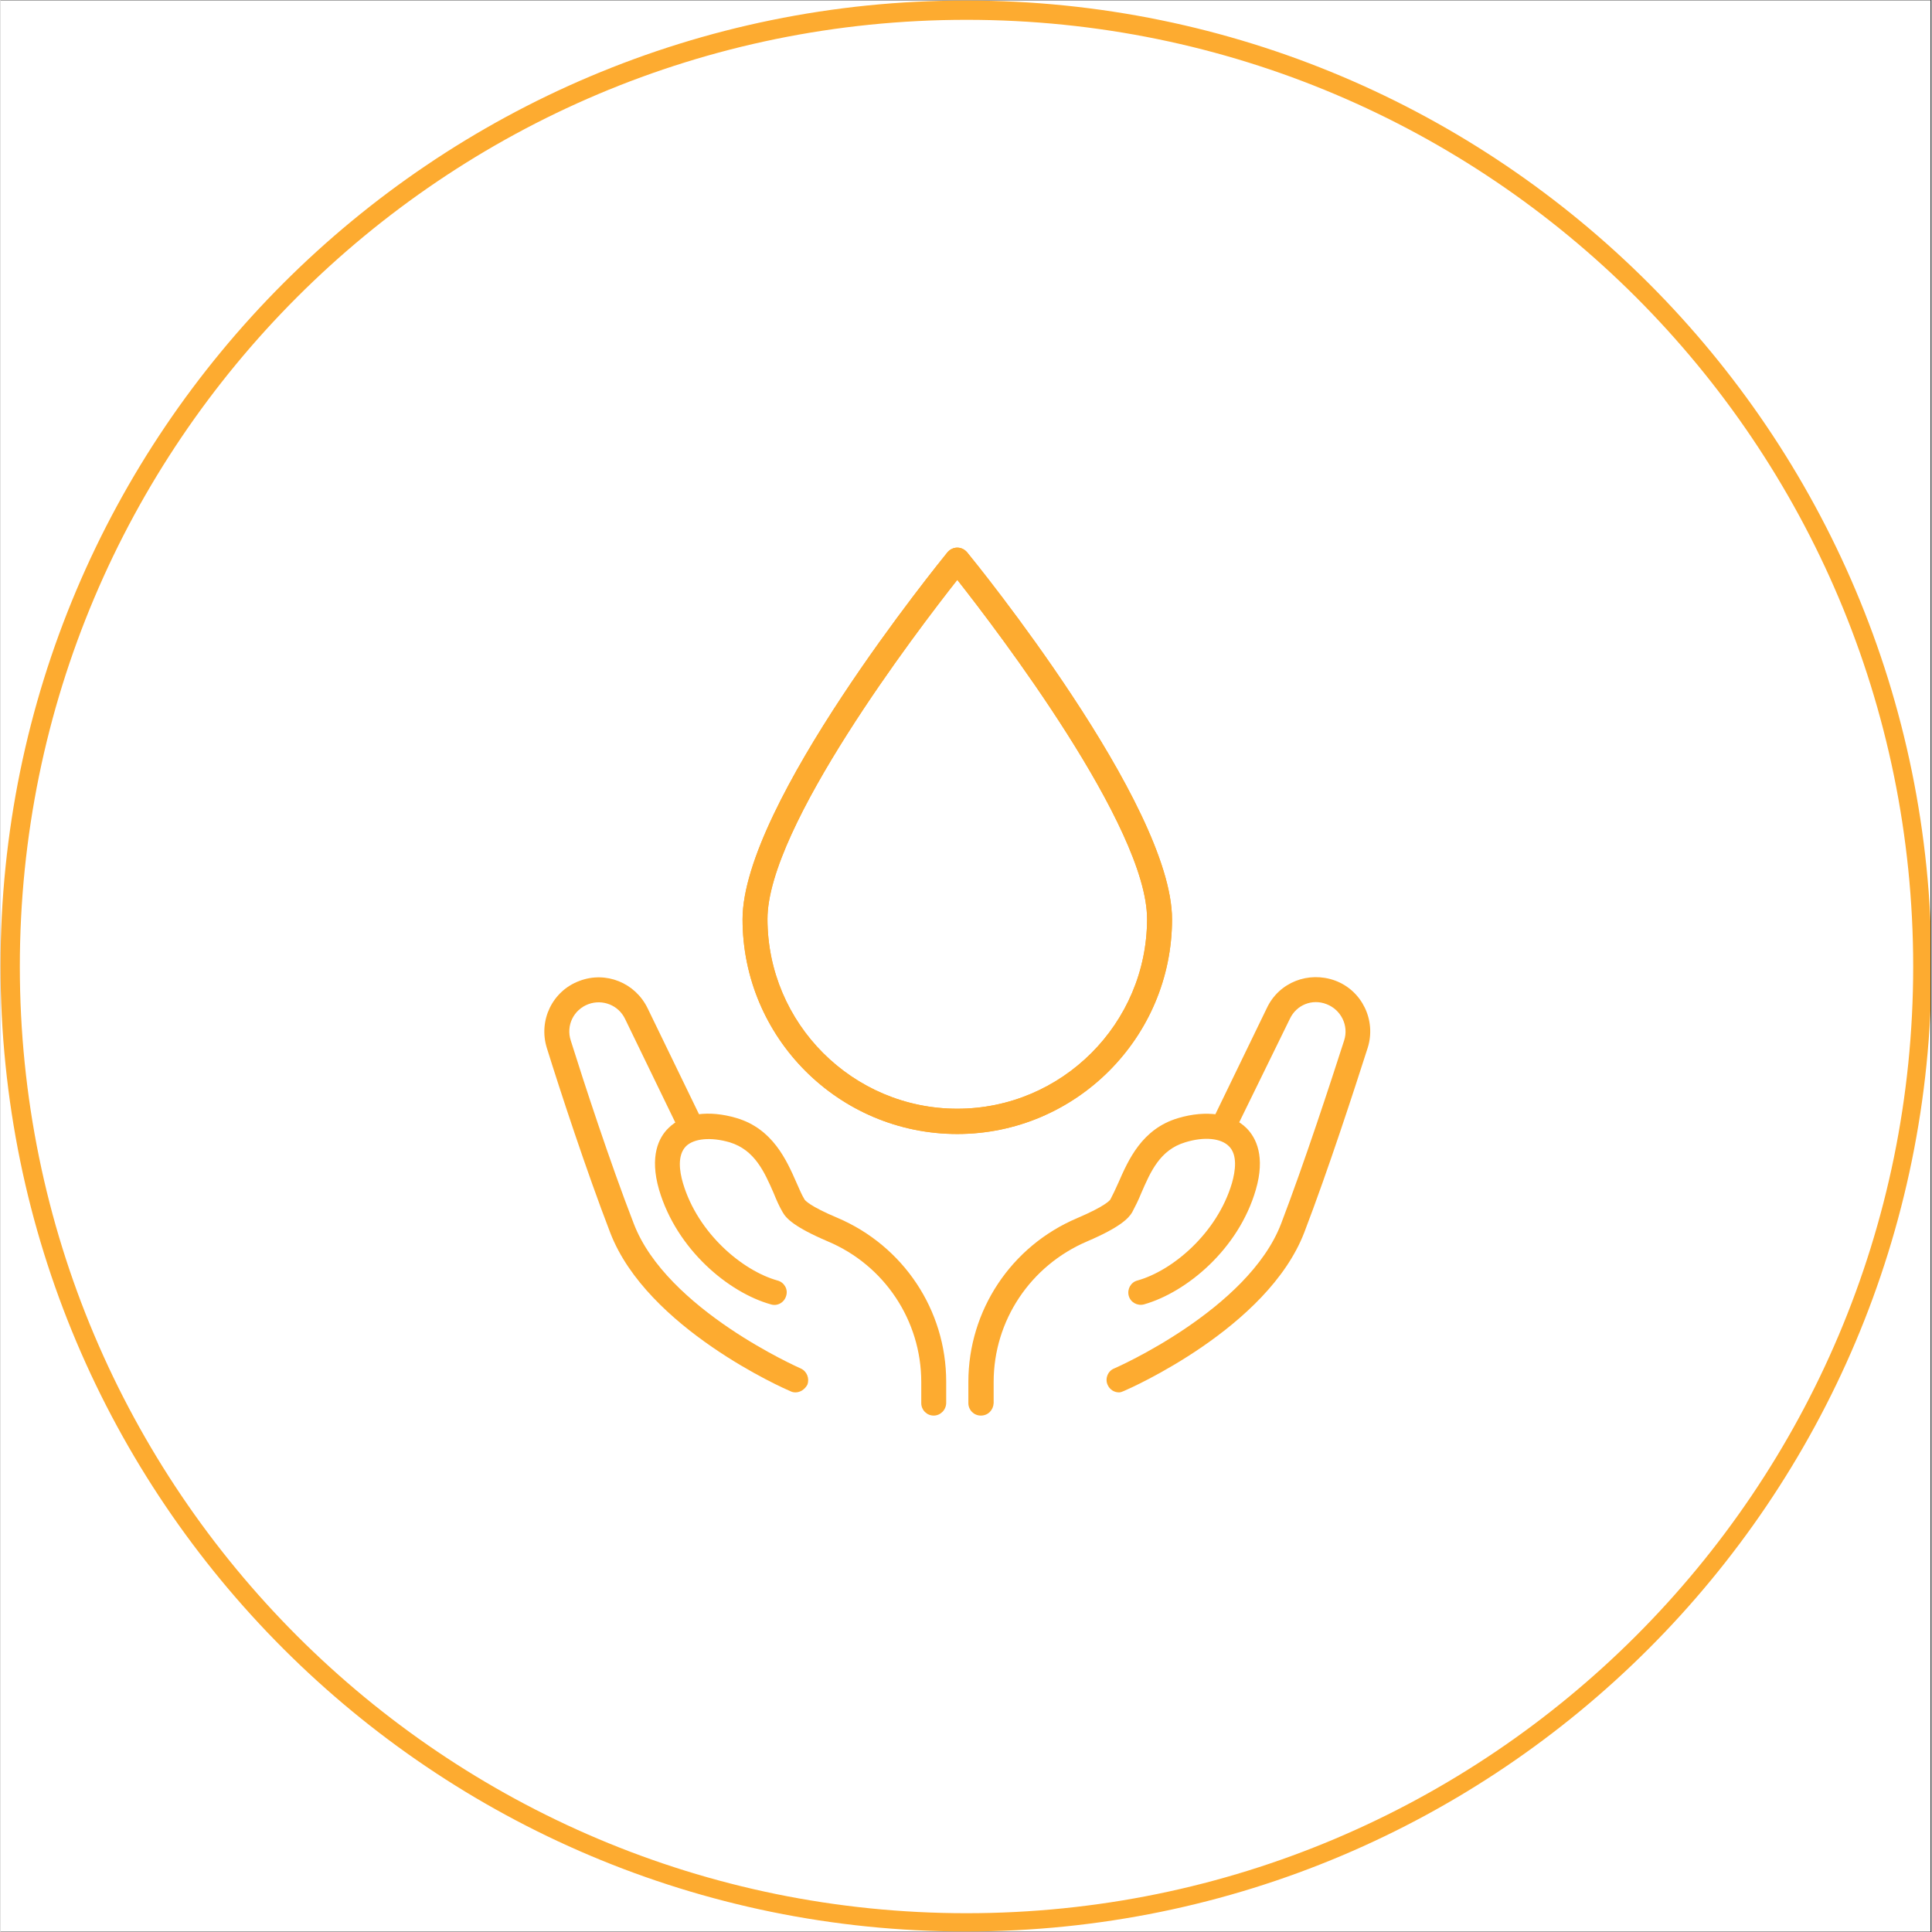
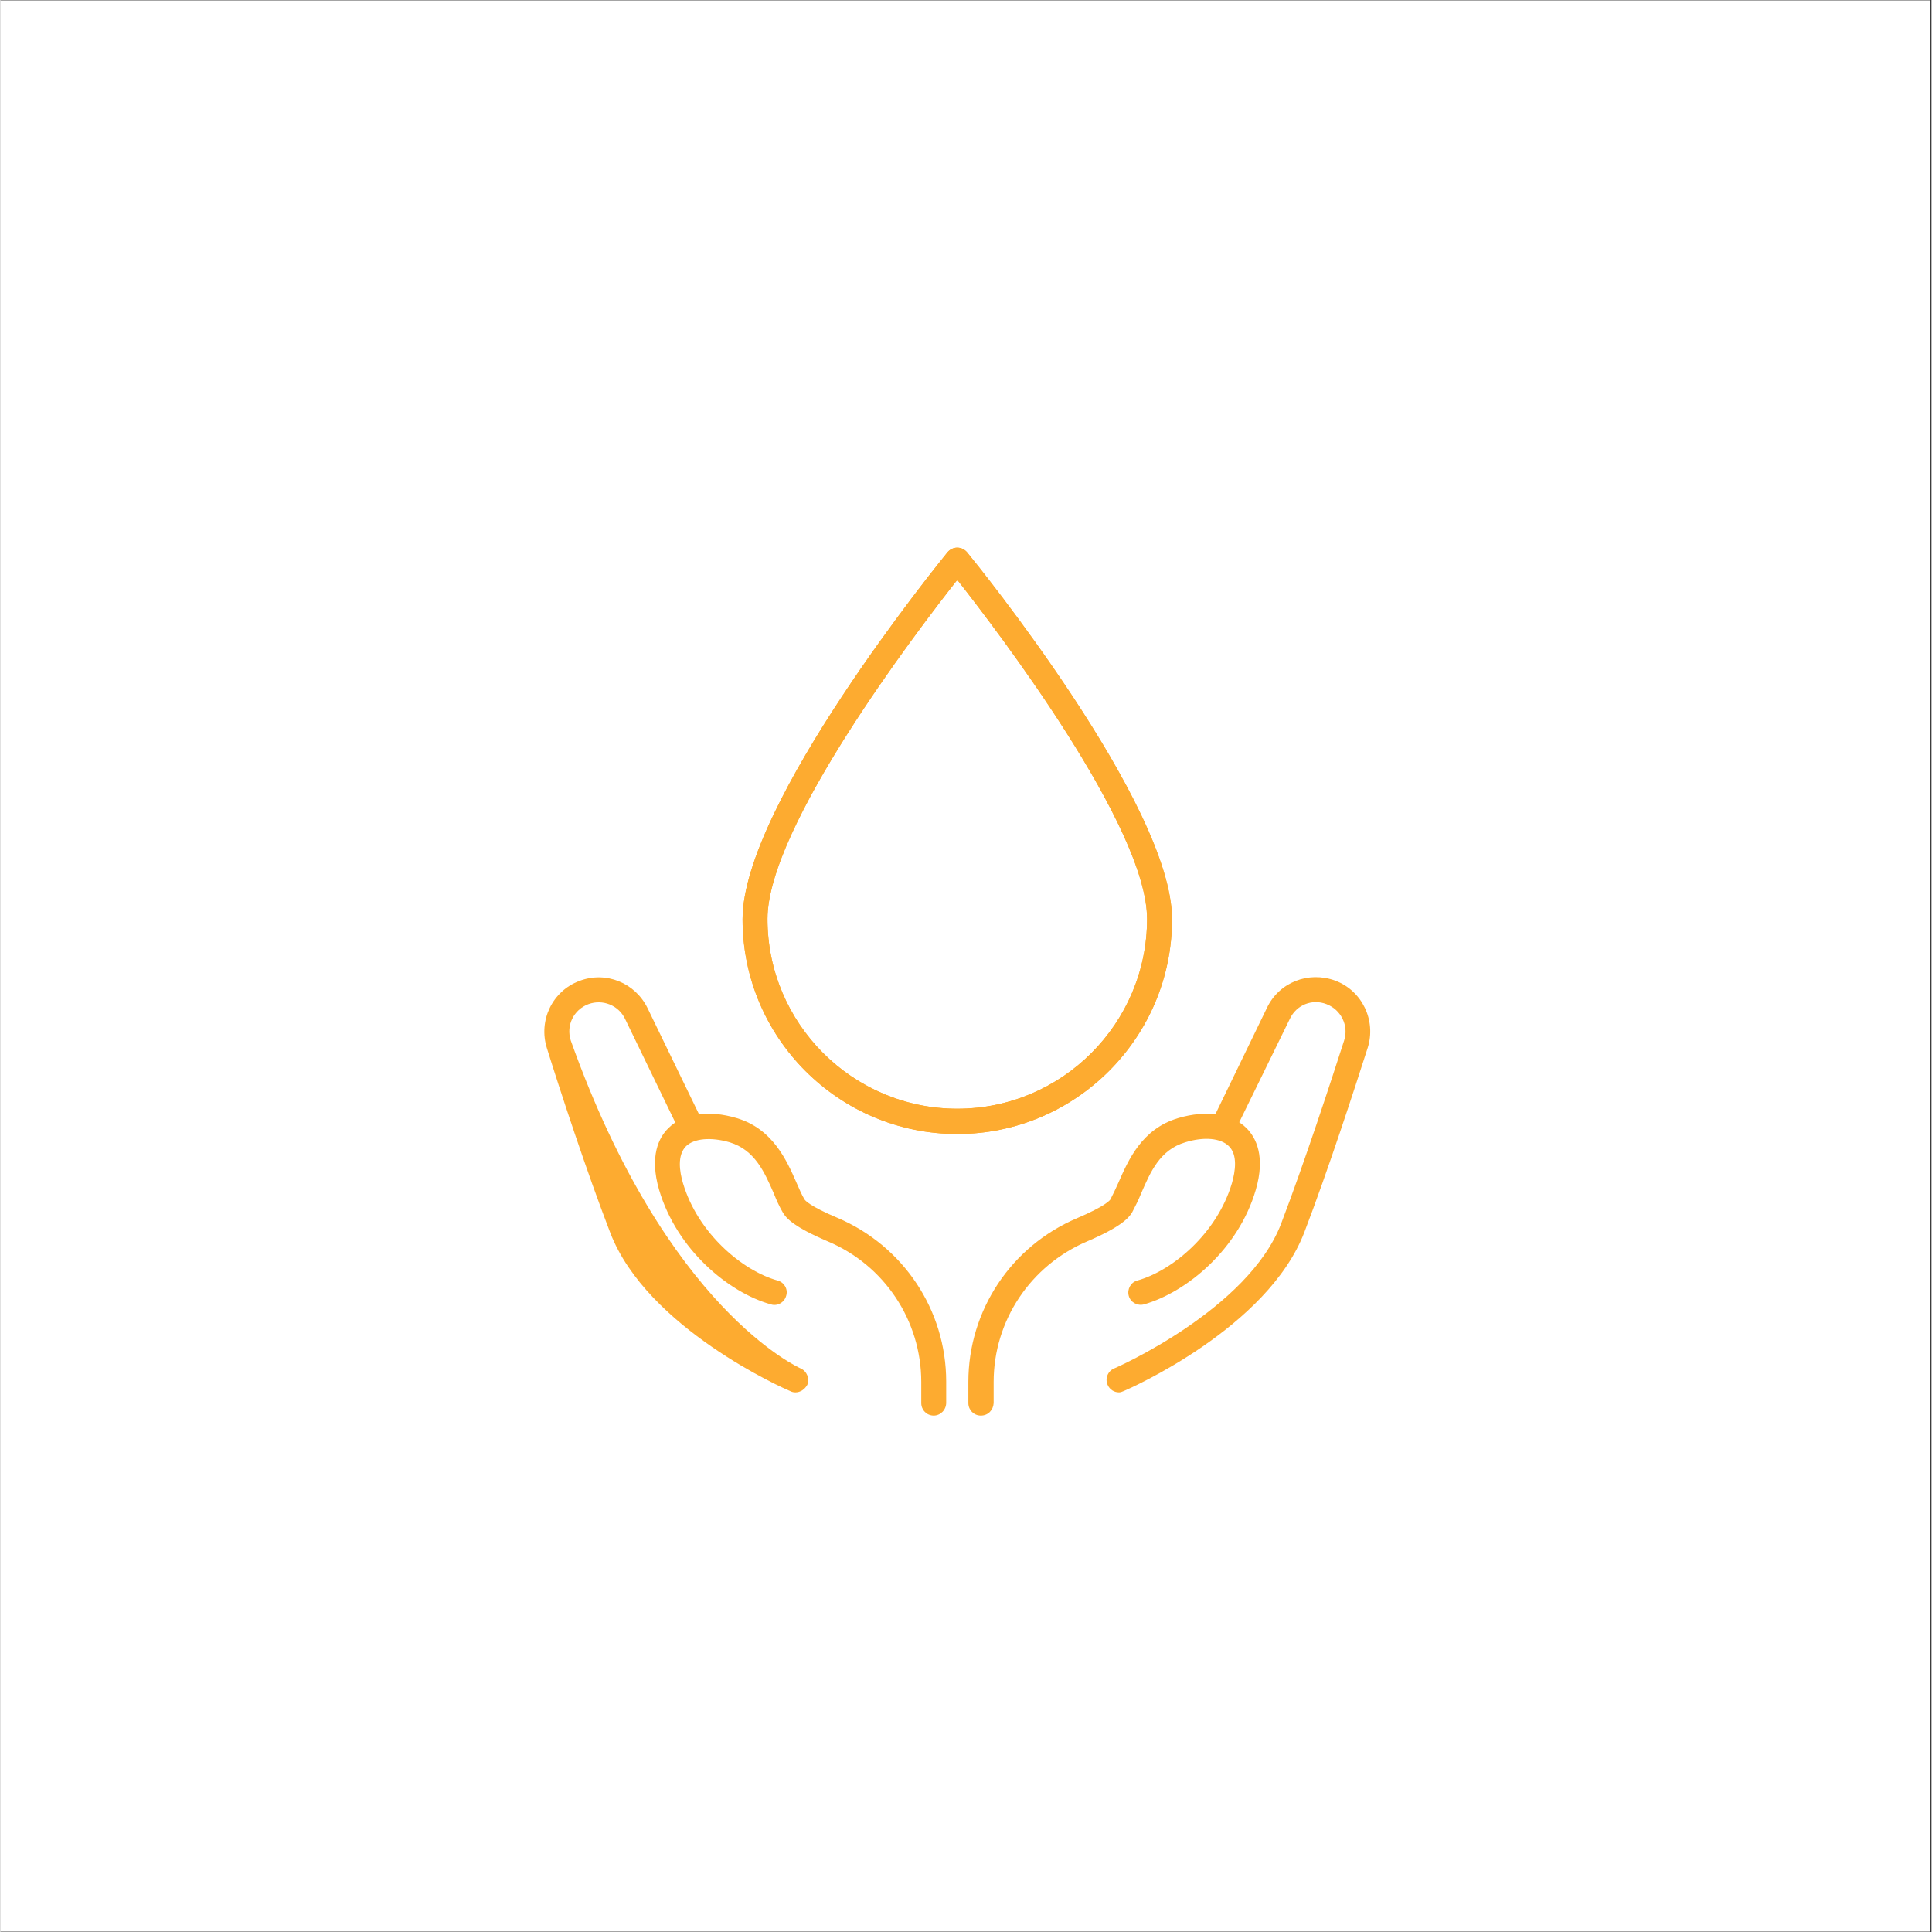
<svg xmlns="http://www.w3.org/2000/svg" version="1.0" preserveAspectRatio="xMidYMid meet" height="300" viewBox="0 0 224.88 225" zoomAndPan="magnify" width="300">
  <rect x="0" y="0" width="224.88" height="225" fill="#333333" stroke="none" />
  <defs>
    <clipPath id="7e28df705a">
      <path clip-rule="nonzero" d="M 0 0.059 L 224.762 0.059 L 224.762 224.938 L 0 224.938 Z M 0 0.059" />
    </clipPath>
    <clipPath id="bc7d72234c">
-       <path clip-rule="nonzero" d="M 0 0.059 L 224.762 0.059 L 224.762 224.938 L 0 224.938 Z M 0 0.059" />
-     </clipPath>
+       </clipPath>
    <clipPath id="ff0029852c">
      <path clip-rule="nonzero" d="M 112.441 0.059 C 50.34 0.059 0 50.402 0 112.5 C 0 174.598 50.34 224.941 112.441 224.941 C 174.539 224.941 224.879 174.598 224.879 112.5 C 224.879 50.402 174.539 0.059 112.441 0.059 Z M 112.441 0.059" />
    </clipPath>
    <clipPath id="382cd1caf9">
      <path clip-rule="nonzero" d="M 57.98 46.219 L 166.676 46.219 L 166.676 178.898 L 57.98 178.898 Z M 57.98 46.219" />
    </clipPath>
  </defs>
  <g clip-path="url(#7e28df705a)">
    <path fill-rule="nonzero" fill-opacity="1" d="M 0 0.059 L 224.879 0.059 L 224.879 224.941 L 0 224.941 Z M 0 0.059" fill="#ffffff" />
    <path fill-rule="nonzero" fill-opacity="1" d="M 0 0.059 L 224.879 0.059 L 224.879 224.941 L 0 224.941 Z M 0 0.059" fill="#ffffff" />
  </g>
  <g clip-path="url(#bc7d72234c)">
    <g clip-path="url(#ff0029852c)">
      <path stroke-miterlimit="4" stroke-opacity="1" stroke-width="6" stroke="#fdab30" d="M 150.002 -0.002 C 67.156 -0.002 -0 67.159 -0 150 C -0 232.841 67.156 300.002 150.002 300.002 C 232.843 300.002 299.999 232.841 299.999 150 C 299.999 67.159 232.843 -0.002 150.002 -0.002 Z M 150.002 -0.002" stroke-linejoin="miter" fill="none" transform="matrix(0.75, 0, 0, 0.75, 0, 0.06)" stroke-linecap="butt" />
    </g>
  </g>
  <path fill-rule="nonzero" fill-opacity="1" d="M 114.168 164.859 C 113.359 164.859 112.715 164.211 112.715 163.406 L 112.715 160.945 C 112.715 152.637 117.676 145.133 125.379 141.867 C 128.688 140.457 129.211 139.77 129.254 139.688 C 129.535 139.164 129.855 138.48 130.18 137.754 C 131.348 135.09 132.922 131.461 137.156 130.211 C 140.426 129.242 143.41 129.688 145.105 131.379 C 146.234 132.508 147.32 134.688 146.191 138.559 C 144.176 145.496 138.125 150.5 133.164 151.91 C 132.398 152.113 131.59 151.668 131.391 150.902 C 131.188 150.137 131.633 149.328 132.398 149.129 C 136.473 147.996 141.676 143.641 143.41 137.793 C 143.812 136.383 144.094 134.484 143.047 133.477 C 142.117 132.551 140.184 132.348 137.965 133.035 C 135.02 133.922 133.93 136.461 132.844 138.965 C 132.52 139.77 132.156 140.496 131.793 141.18 C 131.391 141.867 130.422 142.914 126.551 144.57 C 119.934 147.395 115.66 153.805 115.66 160.945 L 115.66 163.406 C 115.617 164.211 115.016 164.859 114.168 164.859 Z M 114.168 164.859" fill="#fdab30" />
  <path fill-rule="nonzero" fill-opacity="1" d="M 130.262 162.156 C 129.695 162.156 129.172 161.832 128.93 161.27 C 128.605 160.543 128.969 159.656 129.695 159.371 C 129.898 159.293 145.305 152.516 149.137 142.512 C 151.879 135.332 154.906 126.055 156.477 121.176 C 157.043 119.441 156.113 117.586 154.422 116.941 C 152.766 116.293 150.91 117.02 150.145 118.676 L 143.691 131.863 C 143.371 132.59 142.48 132.871 141.758 132.551 C 141.031 132.227 140.746 131.34 141.07 130.613 L 147.484 117.383 C 148.895 114.398 152.324 113.066 155.43 114.199 C 158.574 115.367 160.23 118.836 159.223 122.023 C 157.648 126.941 154.621 136.262 151.84 143.52 C 147.562 154.652 131.512 161.711 130.824 161.996 C 130.625 162.074 130.461 162.156 130.262 162.156 Z M 130.262 162.156" fill="#fdab30" />
  <path fill-rule="nonzero" fill-opacity="1" d="M 111.426 132.066 C 97.629 132.066 86.418 120.852 86.418 107.059 C 86.418 93.668 109.328 65.512 110.293 64.305 C 110.578 63.98 110.98 63.777 111.426 63.777 C 111.867 63.777 112.27 63.98 112.555 64.305 C 113.523 65.473 136.434 93.668 136.434 107.059 C 136.434 120.812 125.219 132.066 111.426 132.066 Z M 111.426 67.531 C 106.785 73.418 89.32 96.289 89.32 107.02 C 89.32 119.199 99.242 129.121 111.426 129.121 C 123.605 129.121 133.527 119.199 133.527 107.02 C 133.527 96.289 116.062 73.418 111.426 67.531 Z M 111.426 67.531" fill="#fdab30" />
  <path fill-rule="nonzero" fill-opacity="1" d="M 108.68 164.859 C 107.875 164.859 107.23 164.211 107.23 163.406 L 107.23 160.945 C 107.23 153.805 102.953 147.352 96.34 144.57 C 92.465 142.914 91.5 141.906 91.094 141.18 C 90.691 140.496 90.371 139.77 90.047 138.965 C 88.957 136.461 87.828 133.922 84.926 133.035 C 82.707 132.387 80.77 132.59 79.844 133.477 C 78.793 134.527 79.074 136.422 79.48 137.793 C 81.215 143.641 86.418 147.996 90.492 149.129 C 91.258 149.328 91.742 150.137 91.5 150.902 C 91.297 151.668 90.492 152.152 89.723 151.91 C 84.805 150.539 78.754 145.539 76.695 138.559 C 75.566 134.648 76.656 132.469 77.785 131.379 C 79.52 129.645 82.465 129.242 85.73 130.211 C 89.926 131.461 91.539 135.09 92.707 137.754 C 93.031 138.48 93.312 139.164 93.637 139.688 C 93.676 139.77 94.199 140.457 97.469 141.828 C 105.133 145.094 110.133 152.555 110.133 160.906 L 110.133 163.367 C 110.133 164.211 109.449 164.859 108.68 164.859 Z M 108.68 164.859" fill="#fdab30" />
-   <path fill-rule="nonzero" fill-opacity="1" d="M 92.586 162.156 C 92.387 162.156 92.184 162.117 92.023 162.035 C 91.336 161.754 75.285 154.695 71.008 143.562 C 68.227 136.34 65.16 126.984 63.629 122.062 C 62.617 118.836 64.273 115.406 67.418 114.238 C 70.484 113.066 73.914 114.438 75.363 117.426 L 81.777 130.652 C 82.102 131.379 81.816 132.266 81.094 132.59 C 80.367 132.914 79.48 132.629 79.156 131.906 L 72.742 118.676 C 71.977 117.062 70.121 116.336 68.469 116.941 C 66.734 117.586 65.844 119.441 66.41 121.176 C 67.941 126.055 70.969 135.332 73.75 142.512 C 77.582 152.516 93.031 159.293 93.191 159.371 C 93.918 159.695 94.242 160.543 93.961 161.27 C 93.676 161.793 93.152 162.156 92.586 162.156 Z M 92.586 162.156" fill="#fdab30" />
+   <path fill-rule="nonzero" fill-opacity="1" d="M 92.586 162.156 C 92.387 162.156 92.184 162.117 92.023 162.035 C 91.336 161.754 75.285 154.695 71.008 143.562 C 68.227 136.34 65.16 126.984 63.629 122.062 C 62.617 118.836 64.273 115.406 67.418 114.238 C 70.484 113.066 73.914 114.438 75.363 117.426 L 81.777 130.652 C 82.102 131.379 81.816 132.266 81.094 132.59 C 80.367 132.914 79.48 132.629 79.156 131.906 L 72.742 118.676 C 71.977 117.062 70.121 116.336 68.469 116.941 C 66.734 117.586 65.844 119.441 66.41 121.176 C 77.582 152.516 93.031 159.293 93.191 159.371 C 93.918 159.695 94.242 160.543 93.961 161.27 C 93.676 161.793 93.152 162.156 92.586 162.156 Z M 92.586 162.156" fill="#fdab30" />
  <path fill-rule="nonzero" fill-opacity="1" d="M 111.426 132.066 C 97.629 132.066 86.418 120.852 86.418 107.059 C 86.418 93.668 109.328 65.512 110.293 64.305 C 110.578 63.98 110.98 63.777 111.426 63.777 C 111.867 63.777 112.27 63.98 112.555 64.305 C 113.523 65.473 136.434 93.668 136.434 107.059 C 136.434 120.812 125.219 132.066 111.426 132.066 Z M 111.426 67.531 C 106.785 73.418 89.32 96.289 89.32 107.02 C 89.32 119.199 99.242 129.121 111.426 129.121 C 123.605 129.121 133.527 119.199 133.527 107.02 C 133.527 96.289 116.062 73.418 111.426 67.531 Z M 111.426 67.531" fill="#fdab30" />
  <g clip-path="url(#382cd1caf9)">
    <path fill-rule="nonzero" fill-opacity="1" d="M 111.426 211.121 C 98.355 211.121 85.691 208.582 73.75 203.5 C 62.215 198.617 51.891 191.641 42.977 182.766 C 34.102 173.895 27.125 163.527 22.242 151.992 C 17.16 140.051 14.621 127.387 14.621 114.32 C 14.621 101.25 17.16 88.586 22.242 76.645 C 27.125 65.109 34.102 54.742 42.977 45.871 C 51.848 36.996 62.215 30.02 73.75 25.137 C 85.691 20.055 98.355 17.516 111.426 17.516 C 124.492 17.516 137.156 20.055 149.098 25.137 C 160.633 30.02 171 36.996 179.871 45.871 C 188.746 54.742 195.723 65.109 200.605 76.645 C 205.645 88.586 208.227 101.25 208.227 114.32 C 208.227 127.387 205.688 140.051 200.605 151.992 C 195.723 163.527 188.746 173.852 179.871 182.766 C 171 191.641 160.633 198.617 149.098 203.5 C 137.156 208.582 124.492 211.121 111.426 211.121 Z M 111.426 20.578 C 59.715 20.578 17.688 62.609 17.688 114.32 C 17.688 166.027 59.754 208.059 111.426 208.059 C 163.133 208.059 205.164 165.988 205.164 114.32 C 205.164 62.609 163.133 20.578 111.426 20.578 Z M 111.426 20.578" fill="#fdab30" />
  </g>
</svg>